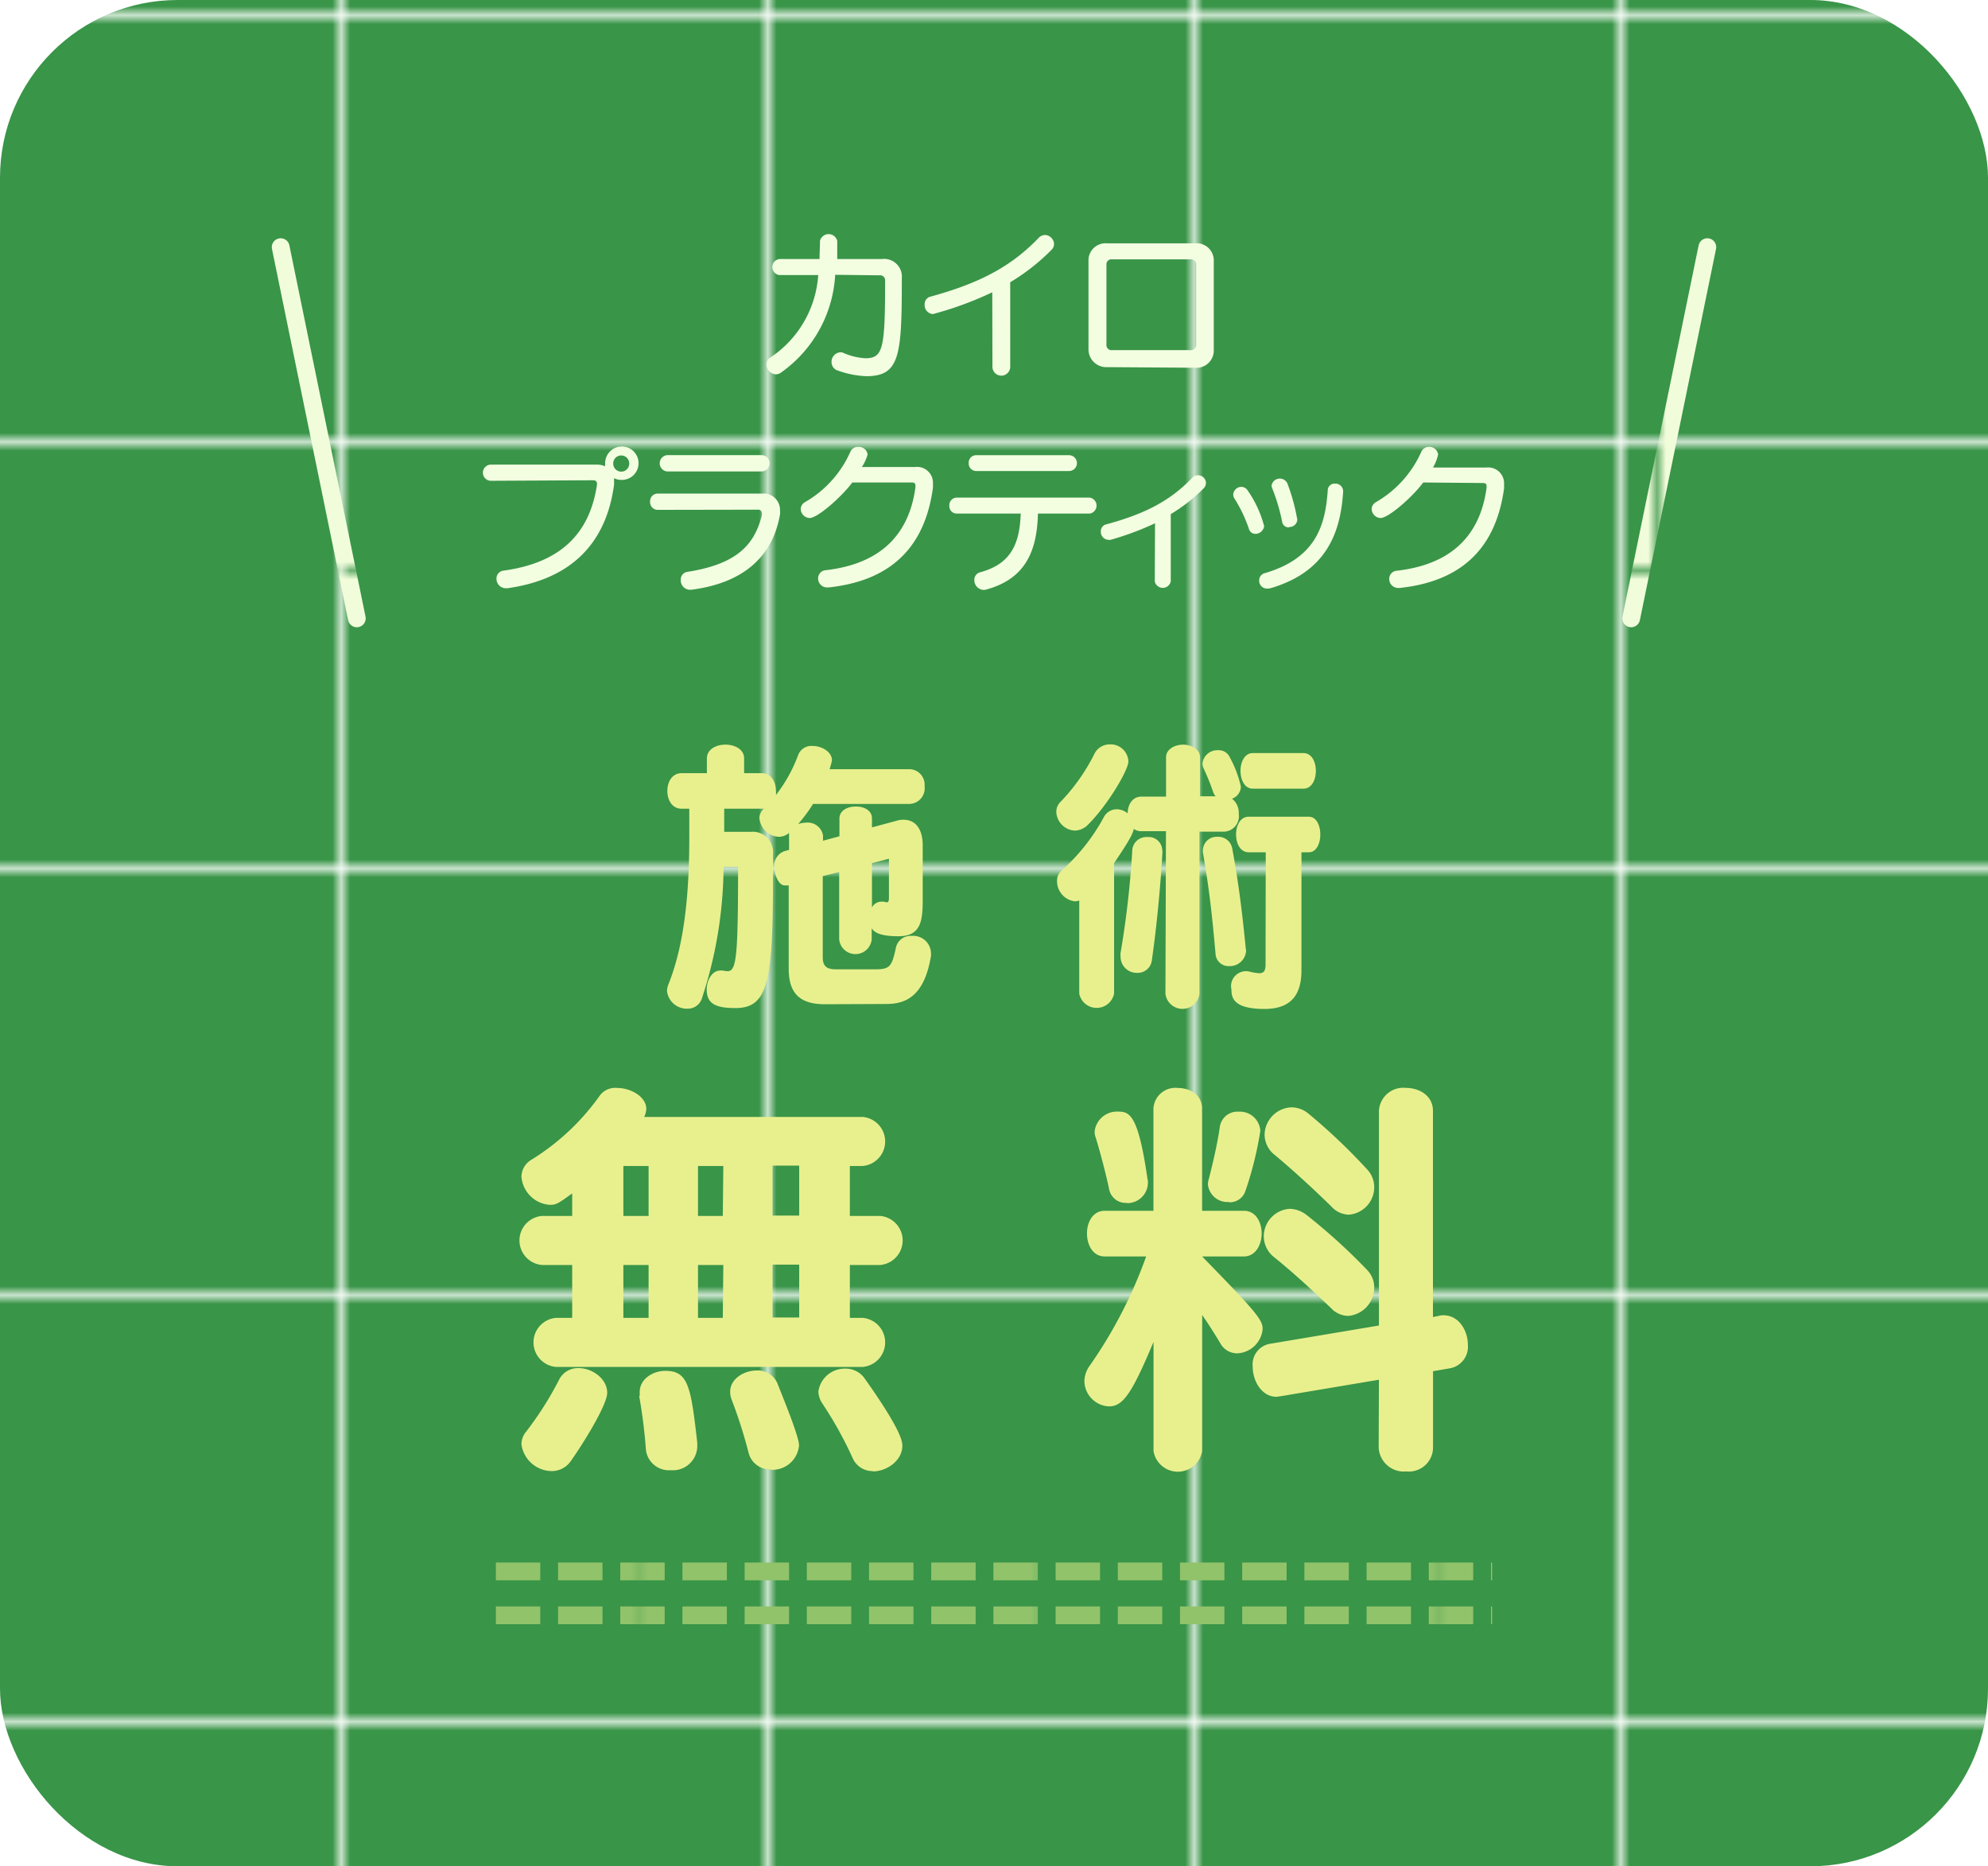
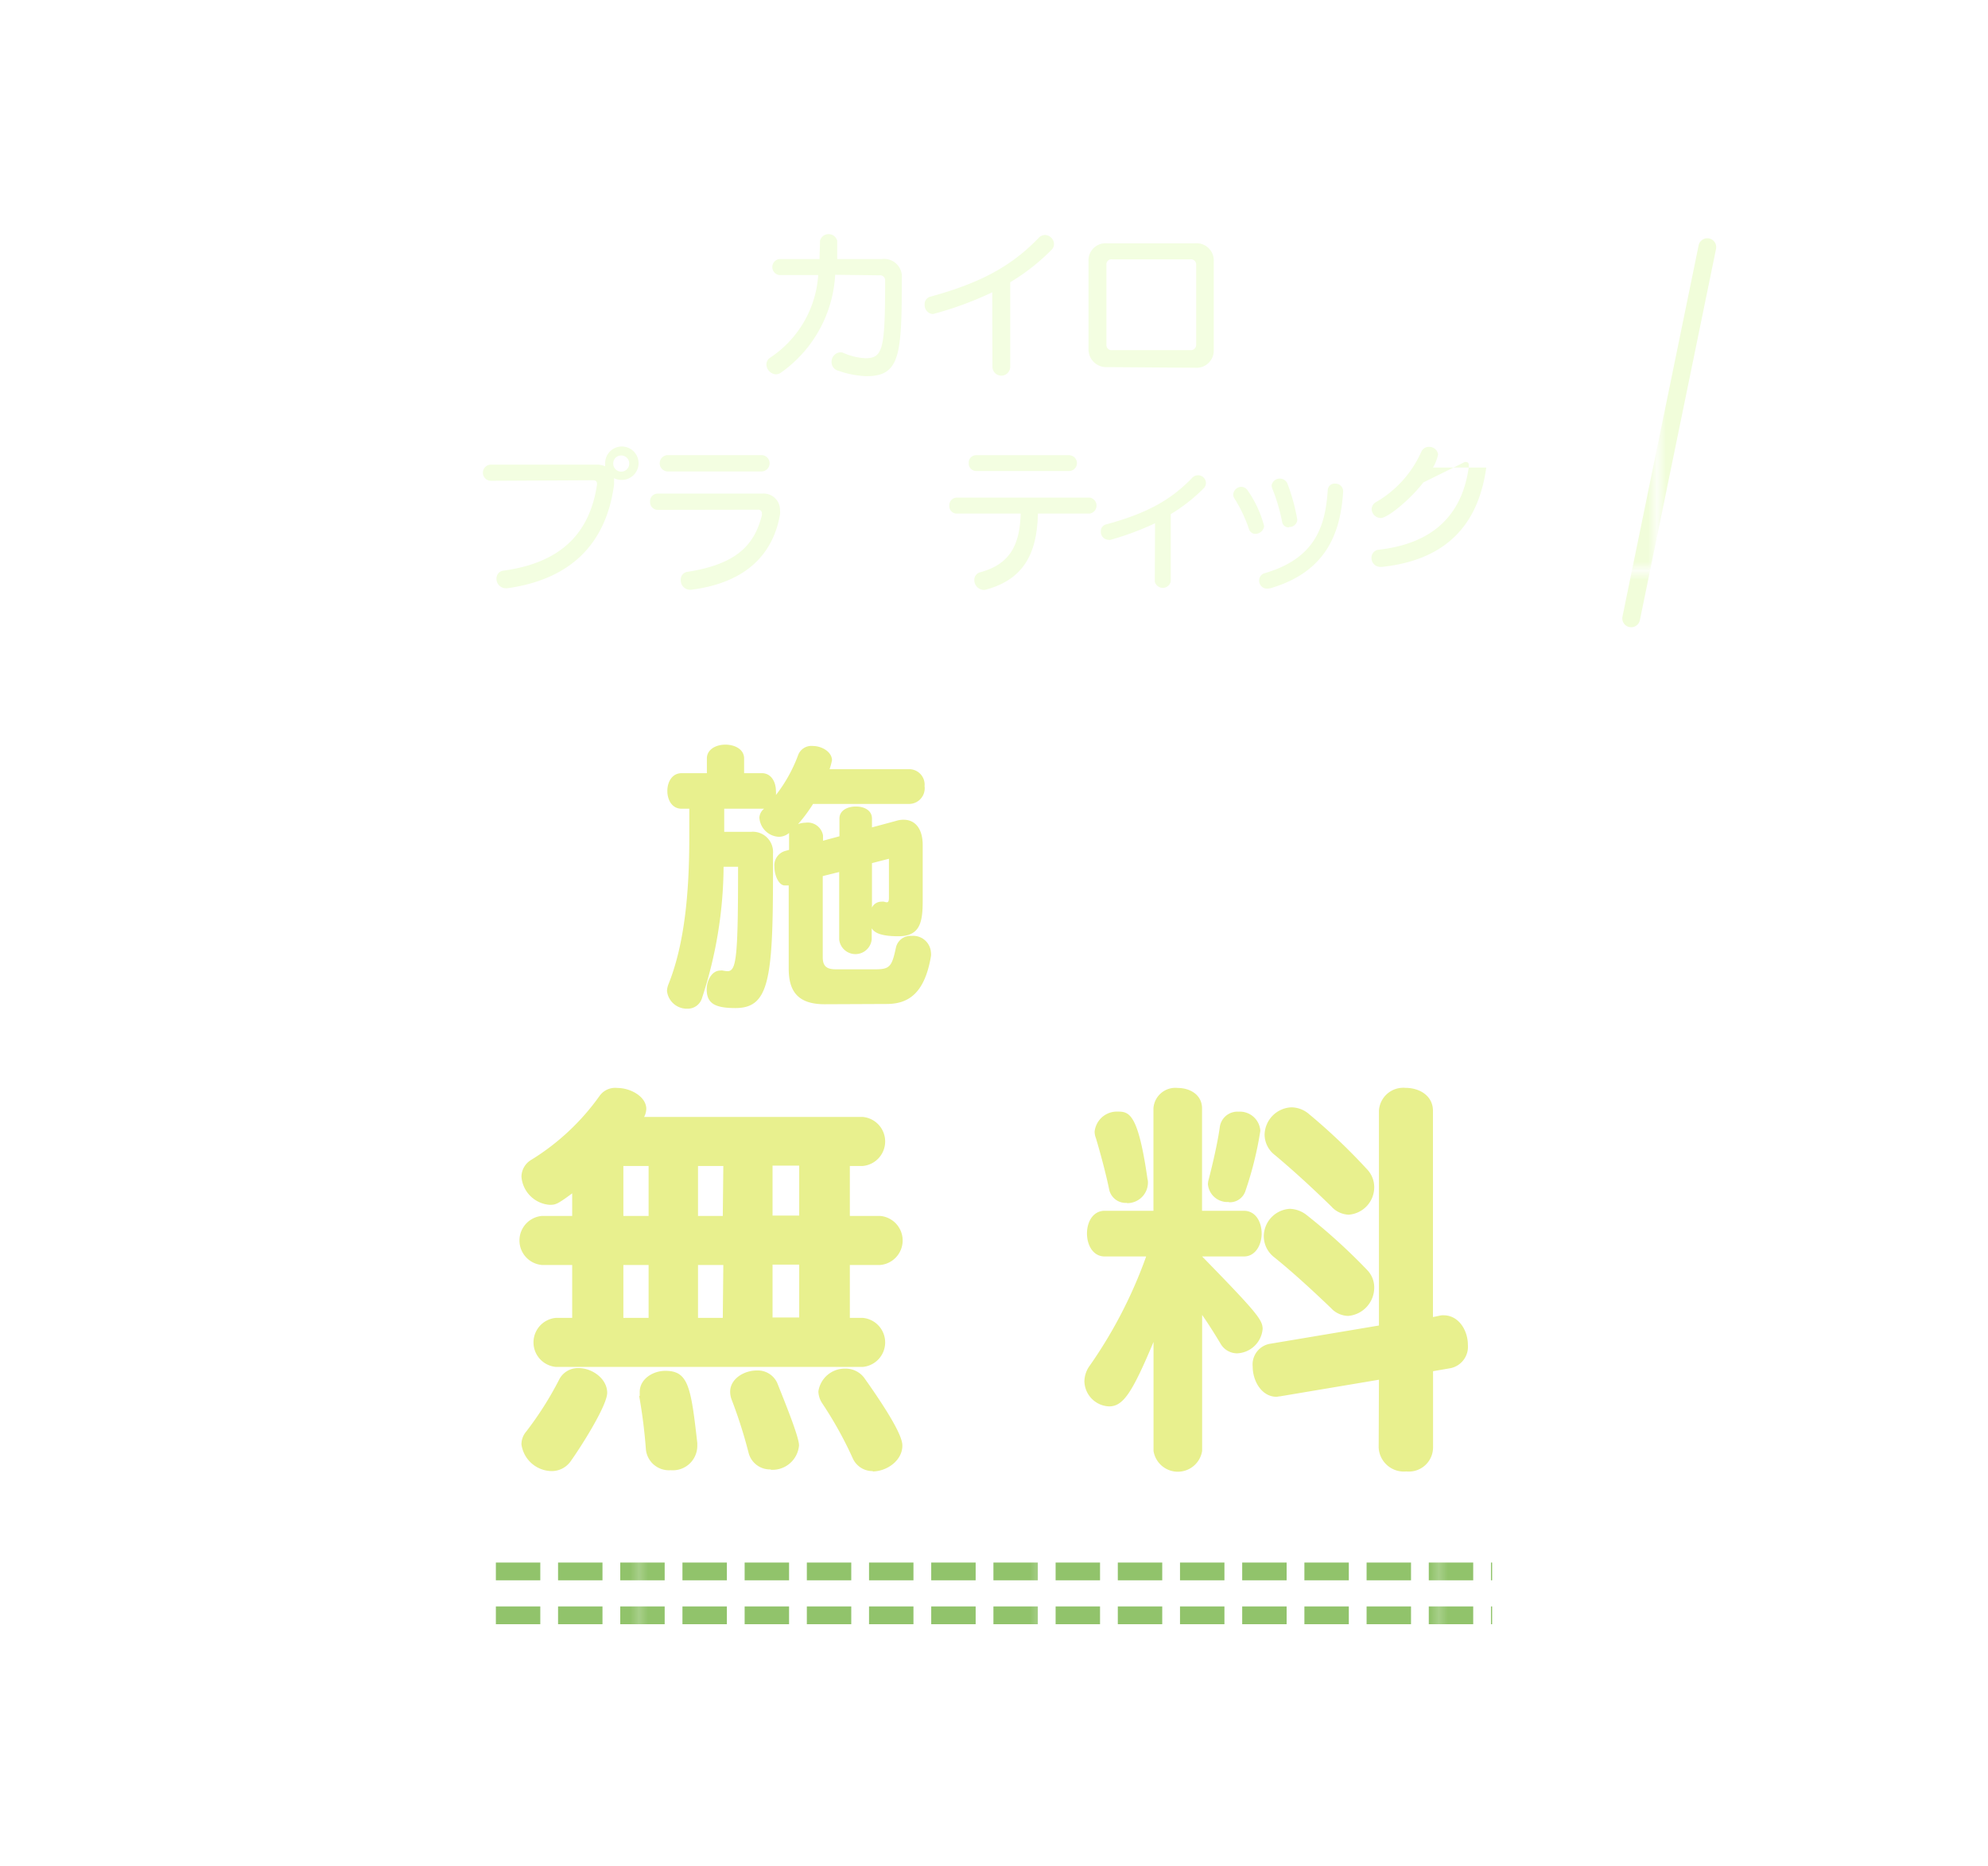
<svg xmlns="http://www.w3.org/2000/svg" viewBox="0 0 223.75 210">
  <pattern id="a" height="47.28" patternTransform="translate(38.91 -333.78)" patternUnits="userSpaceOnUse" viewBox="0 0 47.28 47.28" width="47.28">
    <path d="m0 0h47.28v47.28h-47.28z" fill="none" />
-     <path d="m0 0h47.28v47.28h-47.28z" fill="#399548" />
  </pattern>
  <pattern id="b" height="47.28" patternTransform="translate(43 -319.3)" patternUnits="userSpaceOnUse" viewBox="0 0 47.28 47.28" width="47.28">
    <path d="m0 0h47.28v47.28h-47.28z" fill="none" />
    <path d="m0 0h47.28v47.28h-47.28z" fill="#f1fdda" />
  </pattern>
  <pattern id="c" height="44.8" patternTransform="translate(72.44 -288.28)" patternUnits="userSpaceOnUse" viewBox="0 0 44.8 44.8" width="44.8">
    <path d="m0 0h44.8v44.8h-44.8z" fill="none" />
    <path d="m0 0h44.8v44.8h-44.8z" fill="#91c36b" />
  </pattern>
  <pattern id="d" height="60" patternTransform="translate(-1019.19 -391.8)" patternUnits="userSpaceOnUse" viewBox="0 0 153 60" width="153">
    <path d="m0 0h153v60h-153z" fill="none" />
    <path d="m0 0h153v60h-153z" fill="#f3fee1" />
  </pattern>
  <rect fill="url(#a)" height="210" rx="20" width="223.75" />
  <g fill="none" stroke-width="2">
-     <path d="m31.59 27.81 8.57 41.77" stroke="url(#b)" stroke-linecap="round" stroke-linejoin="round" />
    <path d="m192.16 27.81-8.57 41.77" stroke="url(#b)" stroke-linecap="round" stroke-linejoin="round" />
    <path d="m55.81 176.82h112.13" stroke="url(#c)" stroke-dasharray="5 2" stroke-miterlimit="10" />
    <path d="m55.81 181.76h112.13" stroke="url(#c)" stroke-dasharray="5 2" stroke-miterlimit="10" />
  </g>
  <g fill="url(#d)">
    <path d="m94 30.92a14.43 14.43 0 0 1 -6.09 11 1 1 0 0 1 -.59.2 1.15 1.15 0 0 1 -1.06-1.12.91.91 0 0 1 .43-.76 12.09 12.09 0 0 0 5.4-9.29h-4.39a.91.91 0 0 1 0-1.8h4.54c0-.65.05-1.33.05-2.05a1 1 0 0 1 1.94 0v2.05h5a2 2 0 0 1 2.27 2.18c0 8.68-.21 11-4 11a10.63 10.63 0 0 1 -3.13-.61 1 1 0 0 1 -.78-1 1.07 1.07 0 0 1 1-1.08.81.81 0 0 1 .36.08 7.08 7.08 0 0 0 2.43.59c2 0 2.24-1 2.24-8.7a.57.57 0 0 0 -.65-.63z" />
    <path d="m111.68 32.89a38.8 38.8 0 0 1 -6.68 2.45 1 1 0 0 1 -.93-1.07.86.86 0 0 1 .61-.88c5.78-1.57 9.22-3.51 12.21-6.61a1 1 0 0 1 .74-.34 1.06 1.06 0 0 1 1 1 .9.9 0 0 1 -.29.68 23.52 23.52 0 0 1 -4.64 3.64v9.51a1 1 0 0 1 -2 0z" />
    <path d="m124.63 41.31a2 2 0 0 1 -2.12-2v-9.93a1.92 1.92 0 0 1 2.09-2h9.9a1.93 1.93 0 0 1 2.11 2v10a1.94 1.94 0 0 1 -2.11 2zm10-11.52a.59.59 0 0 0 -.67-.61h-8.8a.56.56 0 0 0 -.63.61v9a.57.57 0 0 0 .63.61h8.8a.6.6 0 0 0 .67-.61z" />
    <path d="m55.26 54.1a.91.91 0 0 1 0-1.82h11.85a2.33 2.33 0 0 1 1 .19 2.91 2.91 0 0 1 0-.3 1.88 1.88 0 1 1 1.83 1.83 1.76 1.76 0 0 1 -.83-.2 2.1 2.1 0 0 1 0 .36 2.8 2.8 0 0 1 0 .4c-.92 6.77-5 10.64-12 11.63a.62.62 0 0 1 -.18 0 1.05 1.05 0 0 1 -1.05-1.08.88.88 0 0 1 .78-.9c6.61-.9 9.74-4.34 10.53-9.67 0 0 0-.09 0-.13 0-.23-.14-.37-.47-.37zm14.66-2.85a.89.89 0 0 0 -.9.92.9.9 0 0 0 1.8 0 .9.9 0 0 0 -.9-.92z" />
    <path d="m74 57.37a.86.86 0 0 1 -.83-.92.85.85 0 0 1 .83-.91h11.79a1.84 1.84 0 0 1 2 1.9 1.75 1.75 0 0 1 0 .45c-.72 4.13-3.46 7.64-10 8.47h-.17a1.05 1.05 0 0 1 -1-1.1.87.87 0 0 1 .79-.92c5.58-.88 7.51-3.08 8.34-6.36a1.52 1.52 0 0 0 0-.21.4.4 0 0 0 -.45-.42zm1.17-4.32a.92.92 0 0 1 0-1.84h10.53a.92.92 0 0 1 0 1.84z" />
-     <path d="m95.93 54.29c-1.28 1.7-3.93 4-4.81 4a1.05 1.05 0 0 1 -1-1 .92.92 0 0 1 .47-.78 12.26 12.26 0 0 0 5.13-5.7.93.93 0 0 1 .88-.53 1 1 0 0 1 1.05.85 4.82 4.82 0 0 1 -.65 1.42h6a1.78 1.78 0 0 1 2 1.89 4.12 4.12 0 0 1 0 .48c-.79 5.68-3.8 10.34-11.76 11.18h-.16a1 1 0 0 1 -1-1 .91.91 0 0 1 .85-.94c6.12-.7 9.36-3.94 10.1-9.29a1 1 0 0 0 0-.23c0-.27-.13-.35-.44-.35z" />
    <path d="m116.82 57.79c-.1 4.3-1.47 7.34-5.76 8.53a1.06 1.06 0 0 1 -.34.06 1.1 1.1 0 0 1 -1.06-1.12.87.87 0 0 1 .68-.87c3.3-.91 4.43-3 4.54-6.6h-7.18a.83.83 0 0 1 -.85-.89.85.85 0 0 1 .85-.91h14.94a.91.91 0 0 1 0 1.8zm-6.95-4.79a.84.84 0 0 1 -.84-.89.83.83 0 0 1 .84-.89h10.45a.89.89 0 0 1 0 1.78z" />
    <path d="m130 58.88a32.32 32.32 0 0 1 -5 1.86.63.63 0 0 1 -.27 0 .89.89 0 0 1 -.83-.94.78.78 0 0 1 .54-.78c4.63-1.24 7.35-2.77 9.74-5.25a.89.89 0 0 1 1.55.57.86.86 0 0 1 -.27.62 18.92 18.92 0 0 1 -3.69 2.89v7.57a.92.92 0 0 1 -1.8 0z" />
    <path d="m141.3 60.07a.74.74 0 0 1 -.72-.52 16 16 0 0 0 -1.65-3.47.83.83 0 0 1 -.13-.44.93.93 0 0 1 .92-.86.87.87 0 0 1 .72.43 12.45 12.45 0 0 1 1.84 4 1 1 0 0 1 -.98.86zm9.87-4.73c-.3 4.77-2 9-8.08 10.82a1.55 1.55 0 0 1 -.45.07.88.88 0 0 1 -.92-.9.83.83 0 0 1 .61-.83c5.65-1.65 6.84-5.2 7.11-9.36a.76.76 0 0 1 .83-.72.86.86 0 0 1 .9.85zm-6.09 4a.73.73 0 0 1 -.77-.59 20.79 20.79 0 0 0 -1.12-3.8 1 1 0 0 1 -.07-.35.94.94 0 0 1 1.78-.19 21.94 21.94 0 0 1 1.1 4 .47.47 0 0 1 0 .18.89.89 0 0 1 -.92.71z" />
-     <path d="m160.19 54.29c-1.28 1.7-3.93 4-4.81 4a1.05 1.05 0 0 1 -1-1 .92.92 0 0 1 .47-.78 12.32 12.32 0 0 0 5.13-5.7.93.93 0 0 1 .88-.53 1 1 0 0 1 1 .85 4.82 4.82 0 0 1 -.58 1.48h6a1.78 1.78 0 0 1 2 1.89 4.12 4.12 0 0 1 0 .48c-.79 5.68-3.8 10.34-11.76 11.18h-.16a1 1 0 0 1 -1-1 .91.91 0 0 1 .85-.94c6.12-.7 9.36-3.94 10.1-9.29a1 1 0 0 0 0-.23c0-.27-.13-.35-.44-.35z" />
+     <path d="m160.19 54.29c-1.28 1.7-3.93 4-4.81 4a1.05 1.05 0 0 1 -1-1 .92.92 0 0 1 .47-.78 12.32 12.32 0 0 0 5.13-5.7.93.93 0 0 1 .88-.53 1 1 0 0 1 1 .85 4.82 4.82 0 0 1 -.58 1.48h6c-.79 5.68-3.8 10.34-11.76 11.18h-.16a1 1 0 0 1 -1-1 .91.91 0 0 1 .85-.94c6.12-.7 9.36-3.94 10.1-9.29a1 1 0 0 0 0-.23c0-.27-.13-.35-.44-.35z" />
  </g>
  <path d="m92.83 113c-3 0-4.06-1.42-4.06-4v-9.37h-.46c-.62 0-1.15-1.06-1.15-2.11a1.68 1.68 0 0 1 1.15-1.75l.5-.14v-1.9a1.84 1.84 0 0 1 -1.12.43 2.3 2.3 0 0 1 -2.22-2.16 1.37 1.37 0 0 1 .53-1h-4.49v2.6h3a2.28 2.28 0 0 1 2.49 2.47v2.51c0 11.85-.53 14.85-4.23 14.85-2.31 0-3.23-.53-3.23-2.11 0-1 .59-2.11 1.52-2.11a.92.92 0 0 1 .29 0 3.88 3.88 0 0 0 .53.07c1 0 1.19-1.49 1.19-11.75h-1.63a48.17 48.17 0 0 1 -2.44 14.81 1.67 1.67 0 0 1 -1.65 1.16 2.24 2.24 0 0 1 -2.28-2 2.28 2.28 0 0 1 .17-.76c1.81-4.52 2.34-10.3 2.34-16.5v-3.24h-.86c-1.09 0-1.61-1-1.61-2s.52-2 1.61-2h2.84v-1.66c0-1 1-1.55 2.08-1.55s2.11.53 2.11 1.55v1.66h2c1.06 0 1.58 1 1.58 2a2.32 2.32 0 0 1 0 .46 16.81 16.81 0 0 0 2.51-4.52 1.59 1.59 0 0 1 1.65-1c1 0 2.15.66 2.15 1.61a7.72 7.72 0 0 1 -.27 1h9a1.74 1.74 0 0 1 1.69 1.91 1.76 1.76 0 0 1 -1.69 2h-10.86a16.94 16.94 0 0 1 -1.69 2.27 2.73 2.73 0 0 1 .86-.16 1.75 1.75 0 0 1 1.95 1.43v.6l1.85-.5v-2c0-.92.92-1.35 1.85-1.35s1.81.43 1.81 1.35v1l2.71-.73a2.63 2.63 0 0 1 .85-.13c1.39 0 2.15 1.12 2.15 2.84v6.27c0 2.44-.3 4-2.74 4s-2.8-.63-3-.89v1.25a1.84 1.84 0 0 1 -3.66 0v-7.59l-1.85.46v9.11c0 1 .4 1.38 1.48 1.38h4.46c1.65 0 1.85-.36 2.31-2.5a1.68 1.68 0 0 1 1.75-1.26 2 2 0 0 1 2.18 1.88 1.75 1.75 0 0 1 0 .4c-.73 4.32-2.65 5.38-5 5.38zm7.22-16.37-1.91.49v5a1.17 1.17 0 0 1 1.06-.66 1 1 0 0 1 .29 0 2.3 2.3 0 0 0 .3.07c.2 0 .26-.14.26-.53z" fill="#e8f08e" />
-   <path d="m121 93.46a2.19 2.19 0 0 1 -2.11-2.08 1.55 1.55 0 0 1 .5-1.18 21.88 21.88 0 0 0 3.76-5.32 1.9 1.9 0 0 1 1.75-1.12 2 2 0 0 1 2.1 1.91c0 1-2.38 5-4.59 7.17a2.12 2.12 0 0 1 -1.41.62zm10.23.07h-2.8a1.37 1.37 0 0 1 -.83-.27c0 .66-1.65 3-2.21 3.87v14.68a2 2 0 0 1 -3.92 0v-10.49a1.48 1.48 0 0 1 -.5.1 2.29 2.29 0 0 1 -2-2.28 1.49 1.49 0 0 1 .49-1.16 22.2 22.2 0 0 0 4.76-6 1.64 1.64 0 0 1 1.48-.92 2 2 0 0 1 1.22.46c0-1 .56-1.88 1.52-1.88h2.8v-4.43c0-.92 1-1.42 1.92-1.42s1.91.5 1.91 1.45v4.36h1.75a1.37 1.37 0 0 1 -.26-.43 25.21 25.21 0 0 0 -1.09-2.7 1.3 1.3 0 0 1 -.13-.6 1.68 1.68 0 0 1 1.78-1.45 1.33 1.33 0 0 1 1.22.66 12.71 12.71 0 0 1 1.32 3.43 1.47 1.47 0 0 1 -1 1.36 2 2 0 0 1 .76 1.71 1.74 1.74 0 0 1 -1.61 2h-2.81v18.25a1.93 1.93 0 0 1 -3.83 0zm-.39 2.28c-.23 4-.66 8.51-1.19 12.18a1.61 1.61 0 0 1 -1.68 1.48 1.82 1.82 0 0 1 -1.85-1.85 1.71 1.71 0 0 1 0-.39 104.77 104.77 0 0 0 1.32-11.59 1.59 1.59 0 0 1 1.72-1.45 1.52 1.52 0 0 1 1.65 1.48zm9.41 11.09a1.83 1.83 0 0 1 -1.92 1.81 1.46 1.46 0 0 1 -1.52-1.38c-.39-4.43-.72-7.37-1.42-11.39a1.35 1.35 0 0 1 0-.33 1.54 1.54 0 0 1 1.61-1.45 1.6 1.6 0 0 1 1.69 1.32c.66 3.53 1.12 7.09 1.52 11.25zm2.21-11h-1.92c-.95 0-1.42-1-1.42-2s.47-2 1.42-2h6.77c.86 0 1.29 1 1.29 2s-.43 2-1.29 2h-.83v13.27c0 2.57-1 4.36-4.16 4.36-3.49 0-3.72-1.26-3.72-2.18a1.68 1.68 0 0 1 2.11-2 6 6 0 0 0 1 .16c.56 0 .73-.3.73-1zm-1.46-7.16c-.92 0-1.38-1-1.38-2s.46-2 1.38-2h5.71c.93 0 1.39 1 1.39 2s-.46 2-1.39 2z" fill="#e8f08e" />
  <path d="m62.58 153.81a2.77 2.77 0 0 1 0-5.52h1.82v-5.95h-3.4a2.77 2.77 0 0 1 0-5.52h3.4v-2.54c-1.68 1.24-1.87 1.29-2.54 1.29a3.44 3.44 0 0 1 -3.17-3.17 2.24 2.24 0 0 1 1.15-1.92 26.44 26.44 0 0 0 7.63-7.15 2.15 2.15 0 0 1 2-.91c1.54 0 3.27 1 3.27 2.35a2.2 2.2 0 0 1 -.24.91h24.59a2.77 2.77 0 0 1 0 5.52h-1.44v5.62h3.41a2.77 2.77 0 0 1 0 5.52h-3.41v5.95h1.44a2.77 2.77 0 0 1 0 5.52zm-.48 11.72a3.48 3.48 0 0 1 -3.41-3 2.2 2.2 0 0 1 .53-1.44 37.93 37.93 0 0 0 3.69-5.81 2.37 2.37 0 0 1 2.21-1.34c1.54 0 3.22 1.2 3.22 2.78 0 1.4-2.83 5.91-4.13 7.73a2.6 2.6 0 0 1 -2.11 1.08zm10.9-34.33h-2.84v5.62h2.84zm0 11.14h-2.84v5.95h2.84zm-1 14.74c0-.15 0-.29 0-.44 0-1.48 1.49-2.39 2.88-2.39 2.59 0 2.88 1.77 3.6 8.11v.38a2.75 2.75 0 0 1 -3 2.69 2.6 2.6 0 0 1 -2.78-2.3 59.74 59.74 0 0 0 -.76-6.05zm9.41-25.88h-2.85v5.62h2.79zm0 11.14h-2.85v5.95h2.79zm5.37 23a2.48 2.48 0 0 1 -2.54-1.92 53.73 53.73 0 0 0 -1.92-6 2.57 2.57 0 0 1 -.14-.82c0-1.43 1.53-2.39 3-2.39a2.4 2.4 0 0 1 2.31 1.43c.76 1.93 2.44 6 2.44 7a3 3 0 0 1 -3.21 2.74zm3.17-34.18h-3v5.62h3zm0 11.14h-3v5.95h3zm8.31 23.23a2.43 2.43 0 0 1 -2.26-1.39 43.68 43.68 0 0 0 -3.46-6.24 2.52 2.52 0 0 1 -.43-1.34 3 3 0 0 1 3.01-2.56 2.62 2.62 0 0 1 2.12 1c4.27 6 4.32 7.25 4.32 7.68 0 1.65-1.73 2.89-3.36 2.89z" fill="#e8f08e" />
  <path d="m129.83 151c-2.4 5.71-3.41 7.25-5 7.25a2.89 2.89 0 0 1 -2.78-2.83 3.07 3.07 0 0 1 .62-1.78 51.74 51.74 0 0 0 6.33-12.26h-4.66c-1.34 0-2-1.3-2-2.59s.67-2.55 2-2.55h5.48v-11.52a2.47 2.47 0 0 1 2.73-2.3c1.39 0 2.74.77 2.74 2.3v11.52h4.71c1.35 0 2 1.3 2 2.55s-.67 2.59-2 2.59h-4.7c6.19 6.34 6.81 7.15 6.81 8.16a3 3 0 0 1 -2.88 2.74 2.15 2.15 0 0 1 -1.87-1.11c-.72-1.2-1.39-2.25-2.06-3.21v15.31a2.77 2.77 0 0 1 -5.47 0zm-3-15.65a1.9 1.9 0 0 1 -2-1.54c-.34-1.68-1-4.13-1.49-5.76a2 2 0 0 1 -.14-.72 2.52 2.52 0 0 1 2.59-2.25c1.3 0 2.3.19 3.36 7.58a1.3 1.3 0 0 1 .05.43 2.32 2.32 0 0 1 -2.35 2.29zm11.47-.1a2.2 2.2 0 0 1 -2.35-2 2.35 2.35 0 0 1 .1-.58c.48-1.87 1-4.13 1.24-5.86a2 2 0 0 1 2.12-1.72 2.3 2.3 0 0 1 2.44 2.16 39.66 39.66 0 0 1 -1.68 6.77 1.84 1.84 0 0 1 -1.85 1.26zm16.9 20-11.14 1.87c-.14 0-.29.05-.38.05-1.68 0-2.69-1.77-2.69-3.41a2.36 2.36 0 0 1 1.87-2.54l12.34-2.07v-24.15a2.74 2.74 0 0 1 3-2.59c1.54 0 3.08.86 3.08 2.59v23.2l.72-.15a1.54 1.54 0 0 1 .48-.05c1.72 0 2.73 1.73 2.73 3.32a2.46 2.46 0 0 1 -2 2.64l-1.92.33v8.6a2.72 2.72 0 0 1 -3 2.68 2.84 2.84 0 0 1 -3.12-2.68zm-5.33-8c-2.35-2.25-4.46-4.17-6.43-5.76a3 3 0 0 1 -1.2-2.35 3.11 3.11 0 0 1 2.93-3.12 3.21 3.21 0 0 1 1.92.72 66.37 66.37 0 0 1 6.81 6.19 2.81 2.81 0 0 1 .77 1.92 3.2 3.2 0 0 1 -2.93 3.22 2.72 2.72 0 0 1 -1.85-.79zm.05-11.42c-2.26-2.21-4.42-4.18-6.43-5.86a2.92 2.92 0 0 1 -1.16-2.3 3.15 3.15 0 0 1 3-3.07 3.06 3.06 0 0 1 2 .76 66.57 66.57 0 0 1 6.52 6.2 2.92 2.92 0 0 1 .82 2 3.1 3.1 0 0 1 -2.88 3.12 2.76 2.76 0 0 1 -1.85-.82z" fill="#e8f08e" />
</svg>